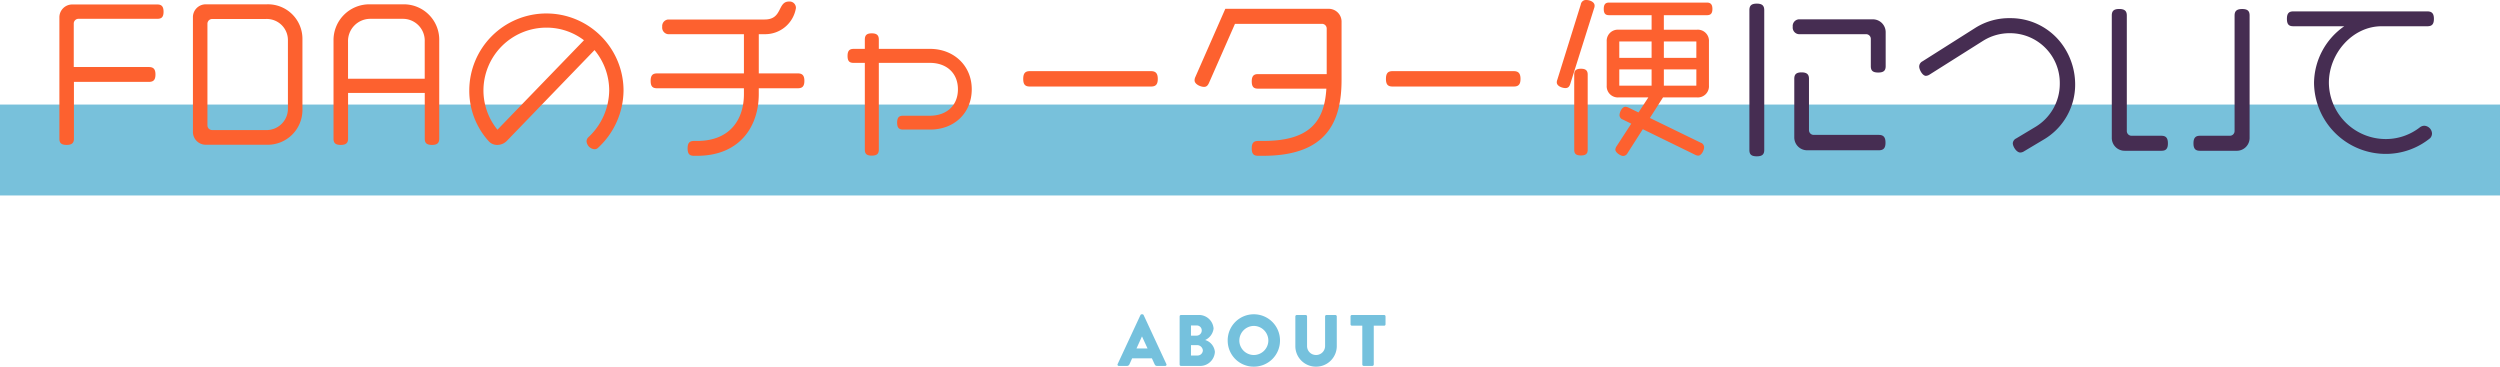
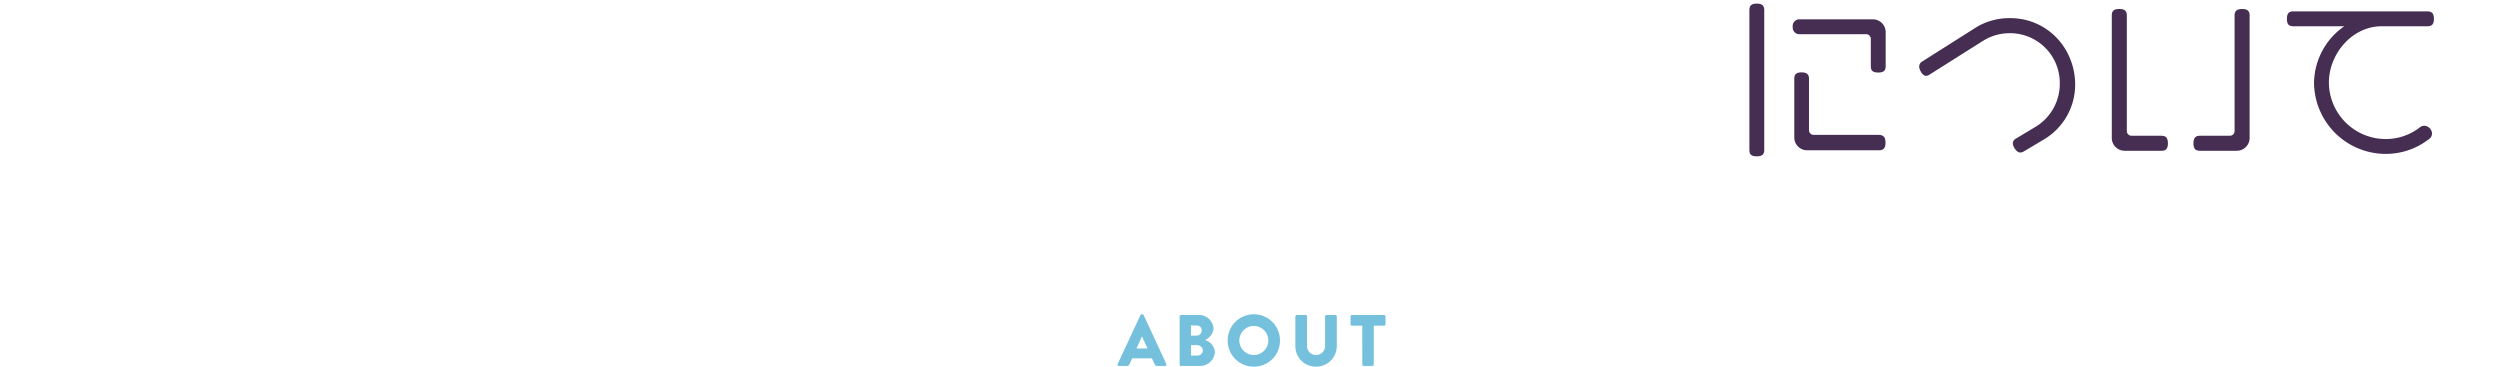
<svg xmlns="http://www.w3.org/2000/svg" width="550" height="80.662" viewBox="0 0 550 80.662">
  <defs>
    <style>.a{fill:none;stroke:#78c1db;stroke-width:20px;}.b{fill:#75c1dd;}.c{fill:#462d52;}.d{fill:#fd612f;}</style>
  </defs>
  <g transform="translate(-445.5 -826.498)">
-     <line class="a" x2="550" transform="translate(445.5 859.5)" />
    <path class="b" d="M-29.344,0h1.76a.6.6,0,0,0,.576-.384l.576-1.28h4.352L-21.5-.4c.144.3.272.4.56.4h1.776A.282.282,0,0,0-18.9-.416L-23.9-11.184a.325.325,0,0,0-.272-.176h-.16a.325.325,0,0,0-.272.176L-29.616-.416A.282.282,0,0,0-29.344,0Zm3.872-3.84,1.2-2.64h.016l1.216,2.64ZM-15.984-.3a.3.3,0,0,0,.3.3h3.968A3.264,3.264,0,0,0-8.224-3.088,3.025,3.025,0,0,0-10.368-5.7,3.183,3.183,0,0,0-8.512-8.224a3.216,3.216,0,0,0-3.44-2.976H-15.68a.3.3,0,0,0-.3.3Zm2.5-6.352V-8.9h1.248a1.086,1.086,0,0,1,1.12,1.088,1.141,1.141,0,0,1-1.12,1.152Zm0,4.368V-4.576h1.3a1.279,1.279,0,0,1,1.312,1.12,1.161,1.161,0,0,1-1.152,1.168Zm8.08-3.3A5.709,5.709,0,0,0,.336.16,5.722,5.722,0,0,0,6.1-5.584,5.75,5.75,0,0,0,.336-11.36,5.736,5.736,0,0,0-5.408-5.584Zm2.56,0A3.22,3.22,0,0,1,.336-8.8a3.223,3.223,0,0,1,3.2,3.216A3.206,3.206,0,0,1,.336-2.4,3.2,3.2,0,0,1-2.848-5.584Zm12.32,1.3A4.511,4.511,0,0,0,14.016.16a4.529,4.529,0,0,0,4.576-4.448V-10.9a.315.315,0,0,0-.3-.3H16.32a.3.3,0,0,0-.3.3v6.48a1.974,1.974,0,0,1-2,2.016,1.958,1.958,0,0,1-1.968-2.016V-10.9a.3.3,0,0,0-.3-.3H9.776a.315.315,0,0,0-.3.3ZM24.208-.3a.315.315,0,0,0,.3.3h1.92a.315.315,0,0,0,.3-.3V-8.848h2.288a.3.3,0,0,0,.3-.3V-10.9a.3.3,0,0,0-.3-.3h-7.1a.3.3,0,0,0-.3.3v1.744a.3.3,0,0,0,.3.3h2.288Z" transform="translate(721 907)" />
    <path class="c" d="M-123.652-16.948V-24.4a2.822,2.822,0,0,0-2.85-2.85h-16.264a1.461,1.461,0,0,0-1.33,1.634,1.461,1.461,0,0,0,1.33,1.634h14.782a1.039,1.039,0,0,1,1.064,1.064v5.966c0,.95.38,1.406,1.634,1.406C-124.07-15.542-123.652-16-123.652-16.948ZM-123.69-.114c0-1.254-.494-1.71-1.482-1.71H-139.46a1.039,1.039,0,0,1-1.064-1.064V-14.174c0-.912-.418-1.406-1.634-1.406s-1.6.494-1.6,1.406V-1.292a2.822,2.822,0,0,0,2.85,2.85h15.732C-124.184,1.558-123.69,1.14-123.69-.114Zm-26.676,1.6V-29.26c0-.95-.418-1.444-1.634-1.444-1.254,0-1.634.494-1.634,1.444V1.482c0,.95.38,1.406,1.634,1.406C-150.784,2.888-150.366,2.432-150.366,1.482Zm68.4-14.44a15,15,0,0,0-2.128-7.676,14.045,14.045,0,0,0-12.2-6.878,13.963,13.963,0,0,0-7.562,2.09l-11.7,7.41a1.3,1.3,0,0,0-.722,1.14c0,.684.722,2.052,1.482,2.052a1.613,1.613,0,0,0,.836-.3l11.742-7.41a10.943,10.943,0,0,1,5.89-1.672,10.94,10.94,0,0,1,10.982,11.1,11.03,11.03,0,0,1-5.4,9.538l-4.18,2.508A1.292,1.292,0,0,0-95.684,0c0,.76.836,2.052,1.634,2.052a1.536,1.536,0,0,0,.836-.266L-88.882-.8A14,14,0,0,0-81.966-12.958Zm38.38,11.78v-26.9c0-.95-.38-1.444-1.634-1.444s-1.672.494-1.672,1.444V-2.7a1.039,1.039,0,0,1-1.064,1.064h-6.536c-.95,0-1.444.418-1.444,1.672s.494,1.634,1.444,1.634h8.056A2.822,2.822,0,0,0-43.586-1.178ZM-61.56.038c0-1.254-.494-1.672-1.444-1.672H-69.54A1.039,1.039,0,0,1-70.6-2.7V-28.082c0-.95-.418-1.444-1.672-1.444s-1.634.494-1.634,1.444v26.9a2.822,2.822,0,0,0,2.85,2.85H-63C-62.054,1.672-61.56,1.292-61.56.038Zm58.52-27.4c0-1.216-.494-1.634-1.444-1.634H-33.972c-.95,0-1.406.418-1.406,1.634,0,1.254.456,1.634,1.406,1.634h11.21A15.373,15.373,0,0,0-29.412-13.3,15.78,15.78,0,0,0-13.642,2.356,15.448,15.448,0,0,0-3.876-1.1a1.513,1.513,0,0,0,.418-1.026,1.78,1.78,0,0,0-1.71-1.71,1.664,1.664,0,0,0-.95.342A12.184,12.184,0,0,1-13.642-.912,12.513,12.513,0,0,1-26.144-13.3c0-6.46,5.206-12.426,11.59-12.426h10.07C-3.534-25.726-3.04-26.106-3.04-27.36Z" transform="translate(984 858)" />
-     <path class="d" d="M-158.517-28.918c0-1.178-.456-1.6-1.368-1.6h-18.7a2.822,2.822,0,0,0-2.85,2.85V-.988c0,.912.38,1.368,1.6,1.368,1.178,0,1.6-.456,1.6-1.368v-12.5h16.492c.95,0,1.444-.38,1.444-1.634,0-1.216-.494-1.634-1.444-1.634h-16.53V-26.3a1.039,1.039,0,0,1,1.064-1.064h17.328C-158.973-27.36-158.517-27.74-158.517-28.918ZM-127.965-7.41V-22.838a7.59,7.59,0,0,0-7.866-7.714h-13.376a2.822,2.822,0,0,0-2.85,2.85V-2.508a2.822,2.822,0,0,0,2.85,2.85h13.338A7.655,7.655,0,0,0-127.965-7.41Zm-3.192-.266a4.7,4.7,0,0,1-4.9,4.788H-147.8a1.039,1.039,0,0,1-1.064-1.064V-26.258a1.039,1.039,0,0,1,1.064-1.064h11.742a4.649,4.649,0,0,1,4.9,4.75ZM-97.869-.988V-22.534a7.788,7.788,0,0,0-7.828-8.018h-7.562a7.877,7.877,0,0,0-7.866,8.056V-.988c0,.912.38,1.368,1.6,1.368,1.178,0,1.6-.456,1.6-1.368v-10.07h16.872V-.988c0,.912.38,1.368,1.6,1.368C-98.287.38-97.869-.076-97.869-.988Zm-3.192-13.186h-16.872v-8.132a4.894,4.894,0,0,1,4.864-5.054h7.182a4.8,4.8,0,0,1,4.826,5.016Zm43.738,2.622A16.972,16.972,0,0,0-74.271-28.538,16.955,16.955,0,0,0-91.257-11.552,16.487,16.487,0,0,0-87-.456,2.456,2.456,0,0,0-85.1.38a2.937,2.937,0,0,0,2.128-.912l19.266-19.95a13.893,13.893,0,0,1,3.23,8.93,14.292,14.292,0,0,1-4.6,10.26,1.259,1.259,0,0,0-.38.912,1.908,1.908,0,0,0,1.748,1.71,1.061,1.061,0,0,0,.76-.3A17.329,17.329,0,0,0-57.323-11.552Zm-8.7-11.1L-85.063-2.964a13.7,13.7,0,0,1-3.078-8.588,13.85,13.85,0,0,1,13.87-13.87A13.556,13.556,0,0,1-66.025-22.648Zm48.488,8.93c0-1.216-.494-1.634-1.444-1.634h-8.588v-8.626h1.33a6.853,6.853,0,0,0,6.84-5.738v-.114a1.389,1.389,0,0,0-1.52-1.33c-2.584,0-1.368,3.952-5.358,3.952H-47.519a1.445,1.445,0,0,0-1.292,1.6,1.46,1.46,0,0,0,1.292,1.634h16.682v8.626H-49.951c-.95,0-1.406.418-1.406,1.634,0,1.254.456,1.634,1.406,1.634h19.114v1.292c0,5.51-3,10.3-10.3,10.3h-.684c-.95,0-1.406.418-1.406,1.634,0,1.254.456,1.634,1.406,1.634h.684c9.348,0,13.566-6.422,13.566-13.566v-1.292h8.588C-18.031-12.084-17.537-12.464-17.537-13.718Zm36.822,1.862c0-5.168-3.914-8.892-9.2-8.892H-1.159V-22.8c0-.912-.418-1.368-1.558-1.368s-1.52.456-1.52,1.368v2.052h-2.47c-.912,0-1.33.418-1.33,1.558s.418,1.52,1.33,1.52h2.47V1.406c0,.912.38,1.33,1.52,1.33s1.558-.418,1.558-1.33V-17.67H10.089c3.61,0,6.156,2.2,6.156,5.814,0,3.648-2.584,5.814-6.156,5.814H4.161c-.874,0-1.292.38-1.292,1.52S3.287-3,4.161-3h6C15.447-3,19.285-6.65,19.285-11.856Zm40.926-2.28c0-1.254-.494-1.71-1.482-1.71H32.053c-.988,0-1.444.456-1.444,1.71s.456,1.672,1.444,1.672H58.729C59.717-12.464,60.211-12.882,60.211-14.136Zm40.432.228V-26.714a2.822,2.822,0,0,0-2.85-2.85H75.069L68.457-14.516a1.725,1.725,0,0,0-.152.684c0,.874,1.33,1.444,2.09,1.444.532,0,.836-.3,1.1-.912l5.7-12.958H96.311a1.039,1.039,0,0,1,1.064,1.064V-15.2H82.251c-.912,0-1.368.418-1.368,1.6,0,1.216.456,1.6,1.368,1.6H97.3C96.881-4.978,93.841-.494,83.429-.494h-1.14c-.95,0-1.406.418-1.406,1.634,0,1.254.456,1.634,1.406,1.634h1.1C97.223,2.774,100.643-4.522,100.643-13.908Zm39.368-.228c0-1.254-.494-1.71-1.482-1.71H111.853c-.988,0-1.444.456-1.444,1.71s.456,1.672,1.444,1.672h26.676C139.517-12.464,140.011-12.882,140.011-14.136Zm42.218-15.39c0-1.026-.418-1.406-1.216-1.406H159.505c-.8,0-1.178.38-1.178,1.406s.38,1.368,1.178,1.368h9.348v3.192H161.6a2.454,2.454,0,0,0-2.622,2.622v9.652A2.454,2.454,0,0,0,161.6-10.07h6.536l-2.166,3.306-2.2-1.064a1.7,1.7,0,0,0-.684-.19c-.722,0-1.292,1.178-1.292,1.862a1.023,1.023,0,0,0,.722.95l1.862.912L161.139.684a1.537,1.537,0,0,0-.266.722c0,.646,1.14,1.406,1.748,1.406a1.143,1.143,0,0,0,.95-.646l3.344-5.244,11.514,5.624a1.548,1.548,0,0,0,.684.19c.722,0,1.292-1.216,1.292-1.862a1.071,1.071,0,0,0-.76-.988L168.473-5.548l2.888-4.522h7.486a2.454,2.454,0,0,0,2.622-2.622v-9.652a2.454,2.454,0,0,0-2.622-2.622h-7.3v-3.192h9.462C181.811-28.158,182.229-28.5,182.229-29.526Zm-25.916-.722c0-.874-1.14-1.254-1.862-1.254a1.147,1.147,0,0,0-1.178.988l-5.168,16.568a1.525,1.525,0,0,0-.114.57c0,.836,1.216,1.254,1.9,1.254.57,0,.874-.3,1.064-.912L156.2-29.678A1.525,1.525,0,0,0,156.313-30.248Zm-1.52,31.692v-16.53c0-.836-.38-1.292-1.482-1.292-1.14,0-1.482.456-1.482,1.292V1.444c0,.836.342,1.254,1.482,1.254C154.413,2.7,154.793,2.28,154.793,1.444Zm23.9-20.216h-7.144v-3.61H178.7Zm0,6.118h-7.144v-3.572H178.7Zm-9.842-6.118h-7.106v-3.61h7.106Zm0,6.118h-7.106v-3.572h7.106Z" transform="translate(640 858)" />
  </g>
</svg>